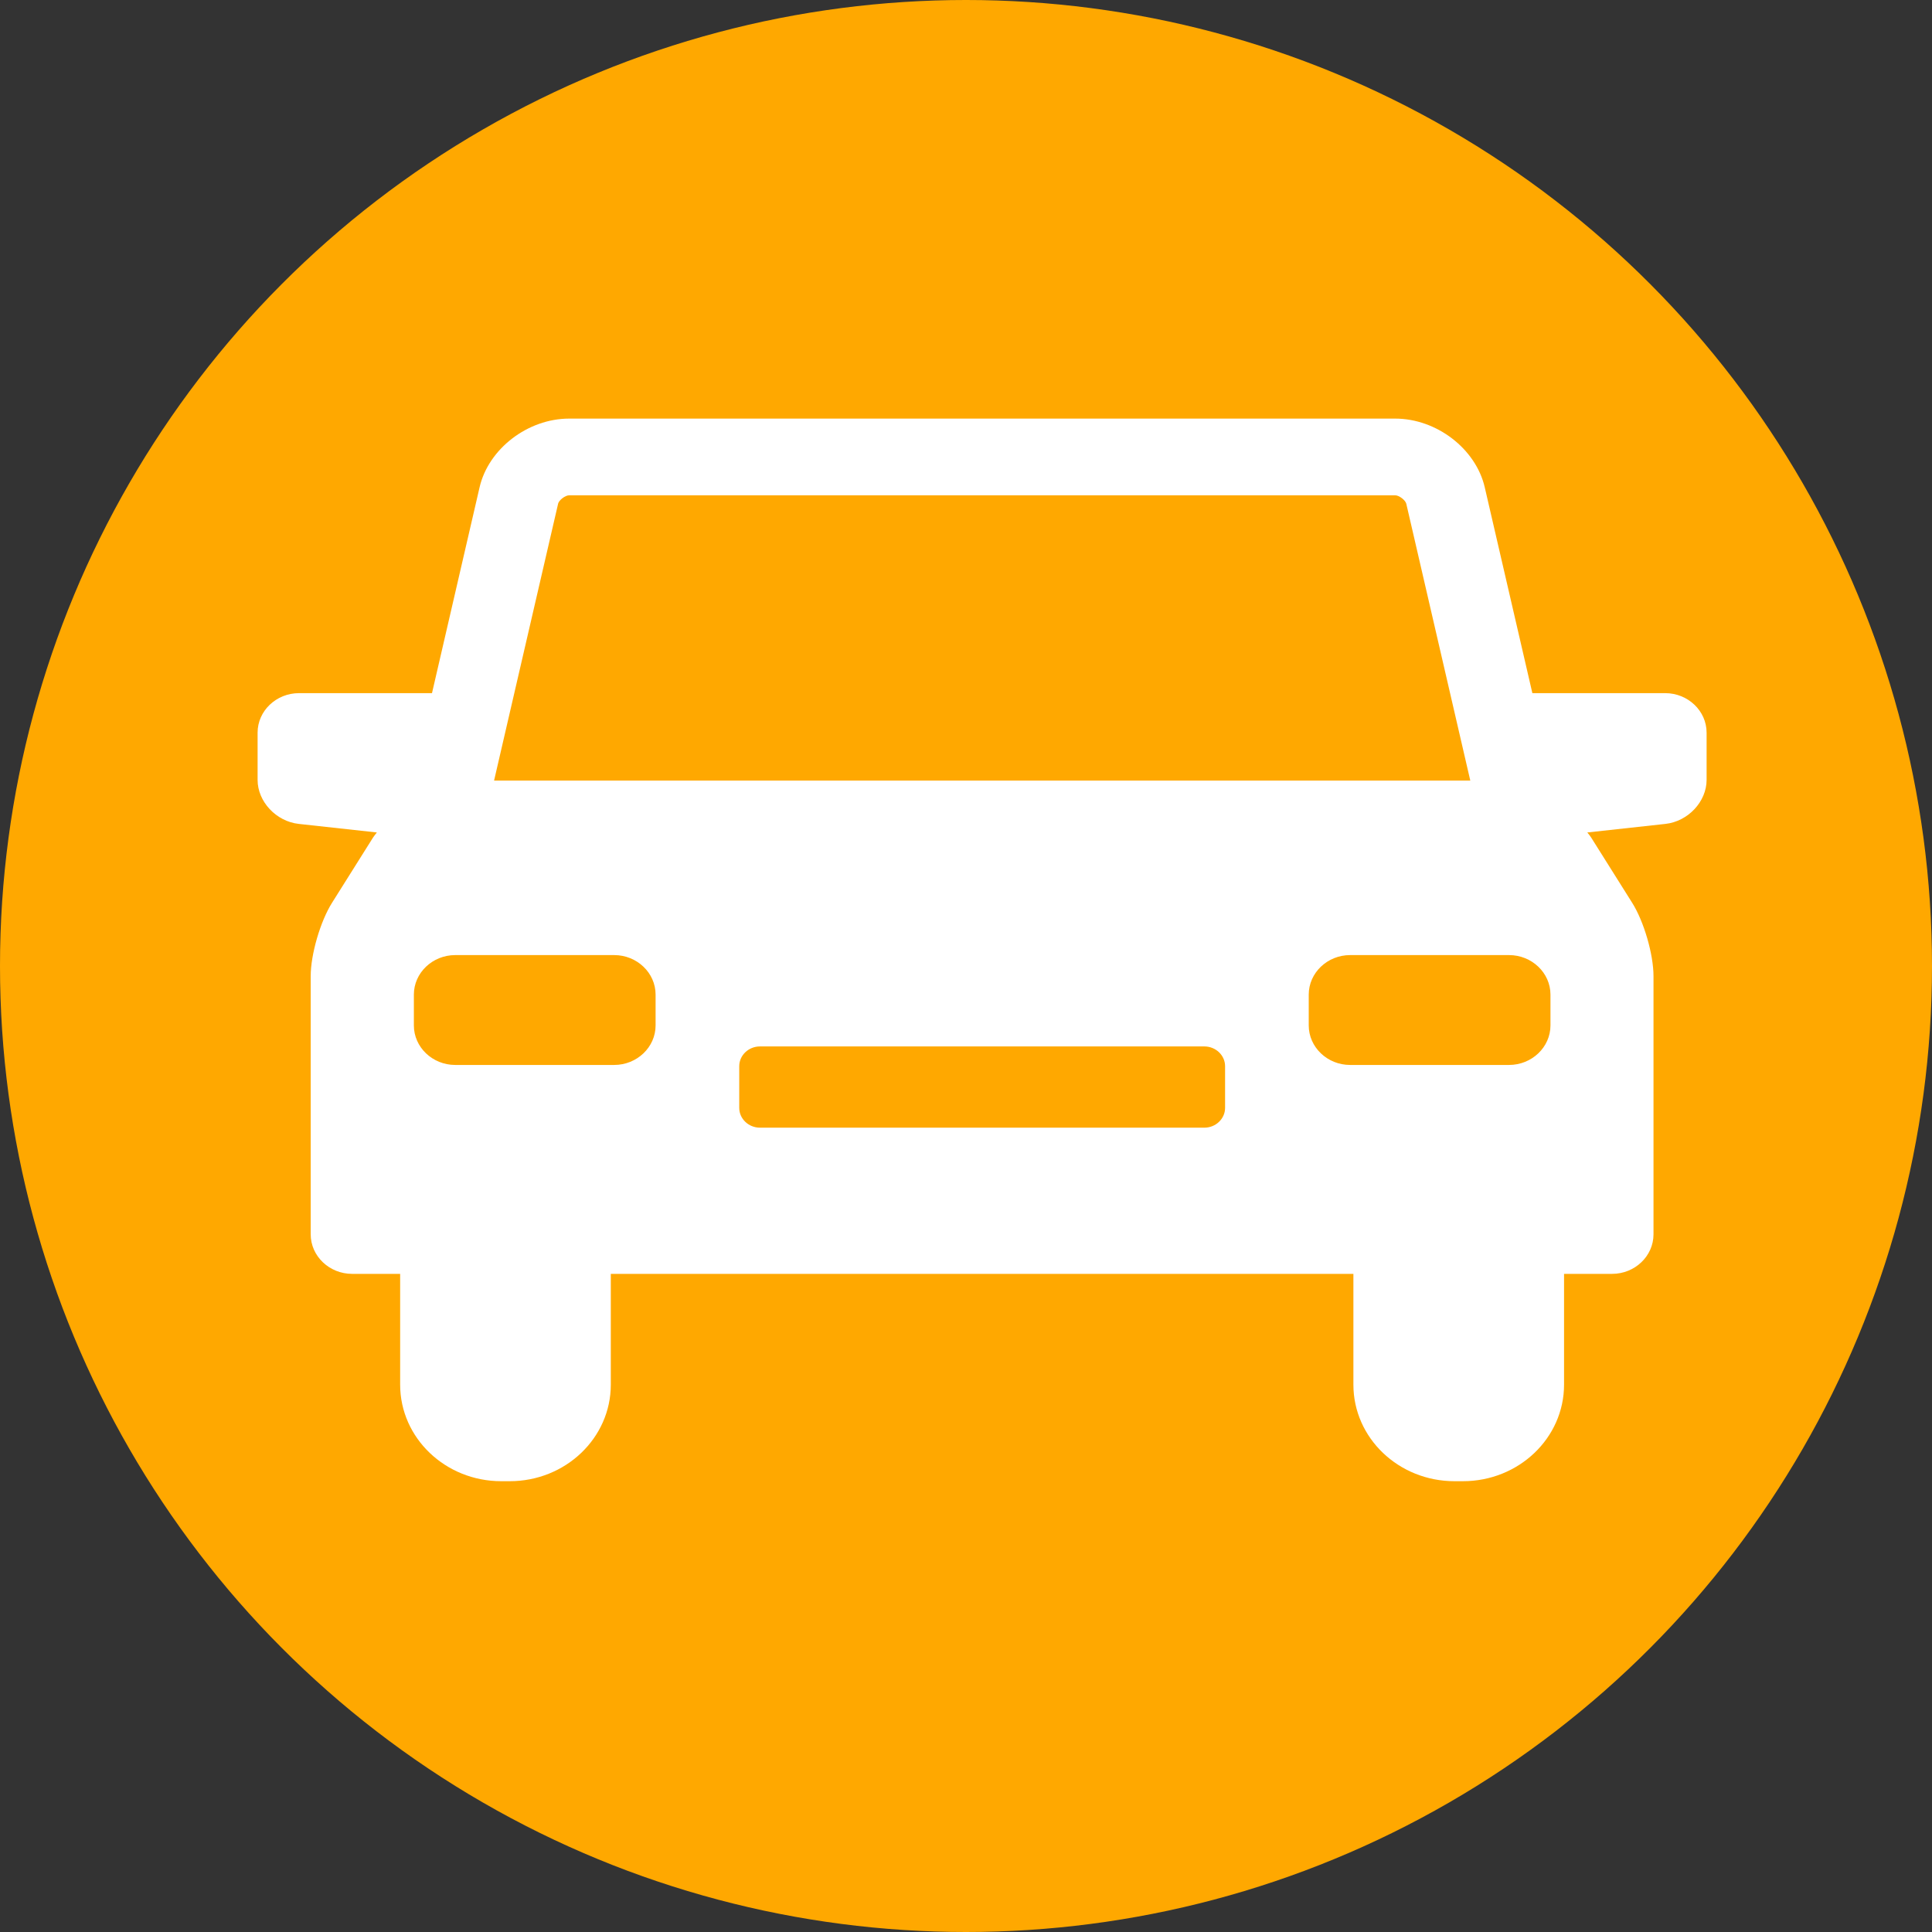
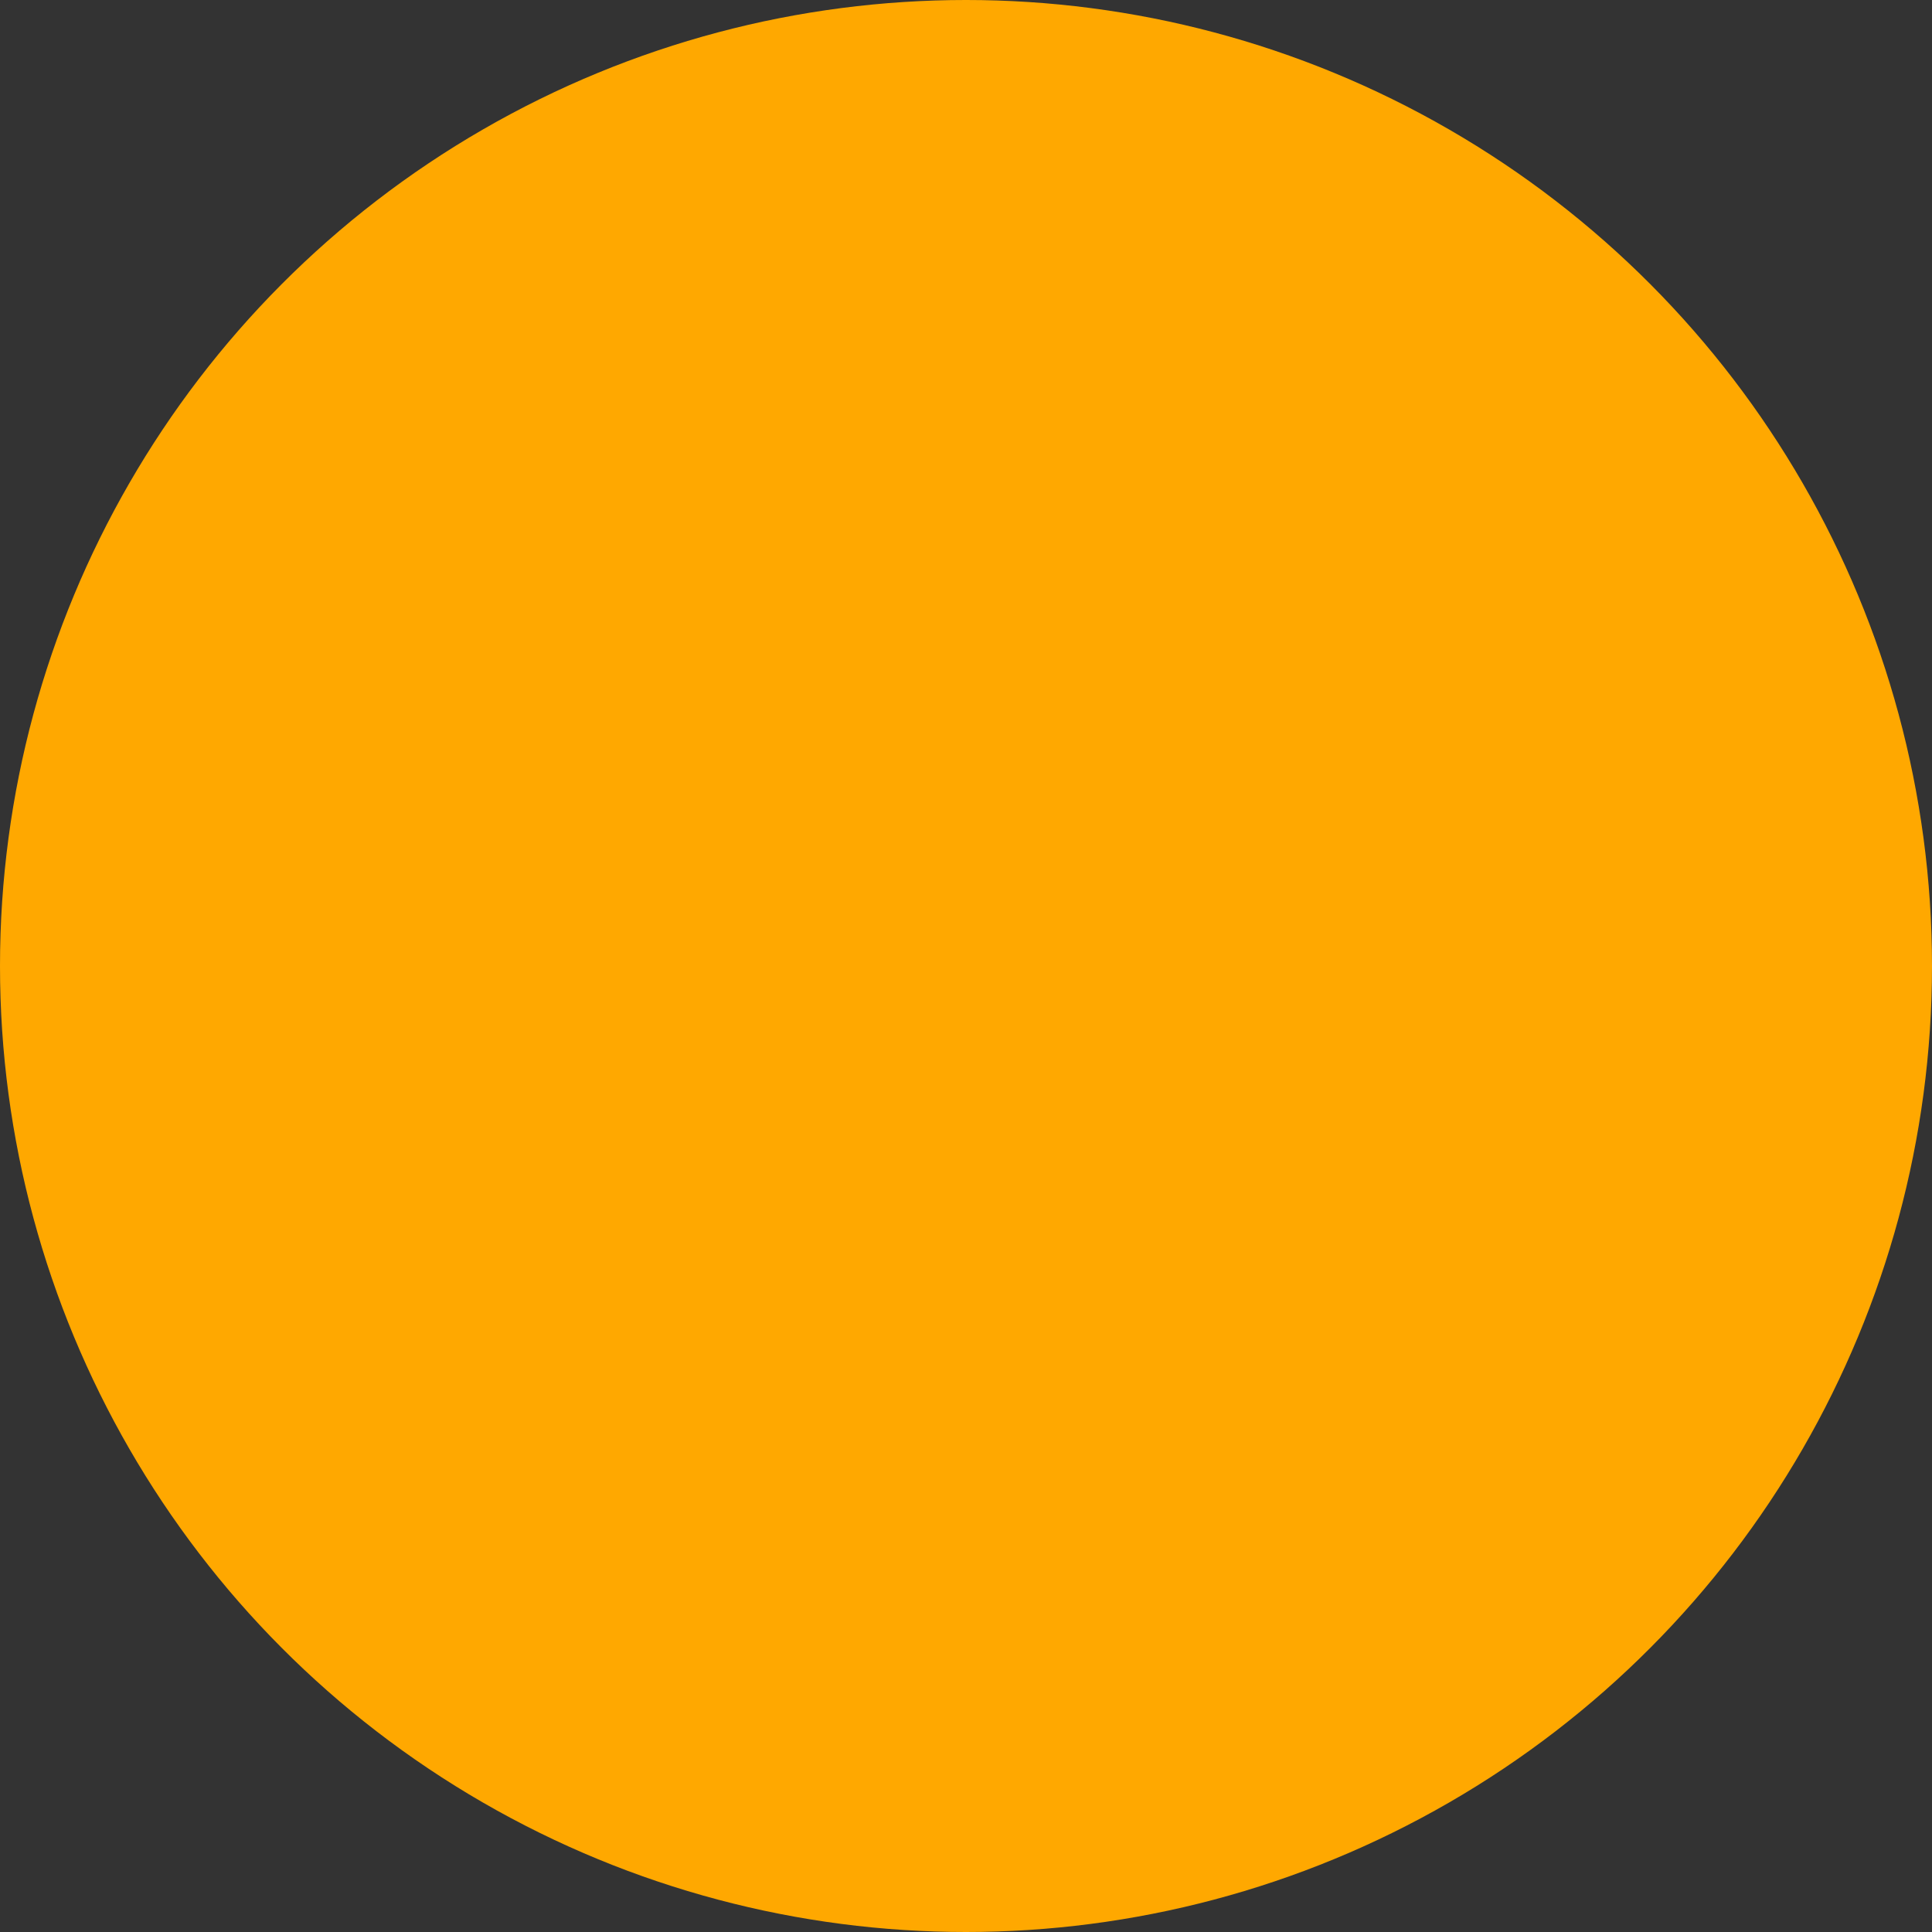
<svg xmlns="http://www.w3.org/2000/svg" width="60" height="60" viewBox="0 0 60 60" fill="none">
  <rect x="0" y="0" width="60" height="60" fill="#333333" stroke="none" />
  <circle cx="30" cy="30" r="30" fill="#FFA800" />
-   <path d="M51.719 21.526H47.589L46.11 15.133C45.833 13.936 44.612 13 43.329 13H17.676C16.392 13 15.171 13.936 14.894 15.133L13.416 21.526H9.286C8.578 21.526 8 22.078 8 22.753V24.22C8 24.895 8.575 25.51 9.278 25.587L11.704 25.853C11.662 25.906 11.618 25.959 11.583 26.014L10.312 28.036C9.948 28.614 9.649 29.641 9.649 30.315V38.333C9.649 39.009 10.227 39.561 10.935 39.561H12.427V43.002C12.427 44.658 13.833 46 15.567 46H15.829C17.564 46 18.969 44.658 18.969 43.002V39.561H42.031V43.002C42.031 44.658 43.436 46 45.171 46H45.433C47.167 46 48.573 44.658 48.573 43.002V39.561H50.065C50.773 39.561 51.351 39.009 51.351 38.333V30.315C51.351 29.64 51.053 28.614 50.688 28.036L49.417 26.014C49.382 25.959 49.339 25.906 49.295 25.853L51.722 25.587C52.425 25.51 53 24.894 53 24.22V22.753C53 22.078 52.422 21.526 51.714 21.526H51.719ZM17.331 15.646C17.357 15.533 17.553 15.382 17.676 15.382H43.329C43.451 15.382 43.648 15.533 43.674 15.646L45.661 24.241H15.344L17.332 15.646H17.331ZM20.36 31.846C20.36 32.521 19.782 33.073 19.074 33.073H14.138C13.431 33.073 12.853 32.521 12.853 31.846V30.888C12.853 30.213 13.431 29.661 14.138 29.661H19.074C19.782 29.661 20.36 30.213 20.36 30.888V31.846ZM38.046 34.407C38.046 34.744 37.756 35.021 37.403 35.021H23.601C23.247 35.021 22.958 34.744 22.958 34.407V33.111C22.958 32.774 23.247 32.498 23.601 32.498H37.403C37.756 32.498 38.046 32.774 38.046 33.111V34.407ZM48.151 31.846C48.151 32.521 47.572 33.073 46.865 33.073H41.929C41.222 33.073 40.644 32.521 40.644 31.846V30.888C40.644 30.213 41.222 29.661 41.929 29.661H46.865C47.572 29.661 48.151 30.213 48.151 30.888V31.846Z" fill="white" />
</svg>